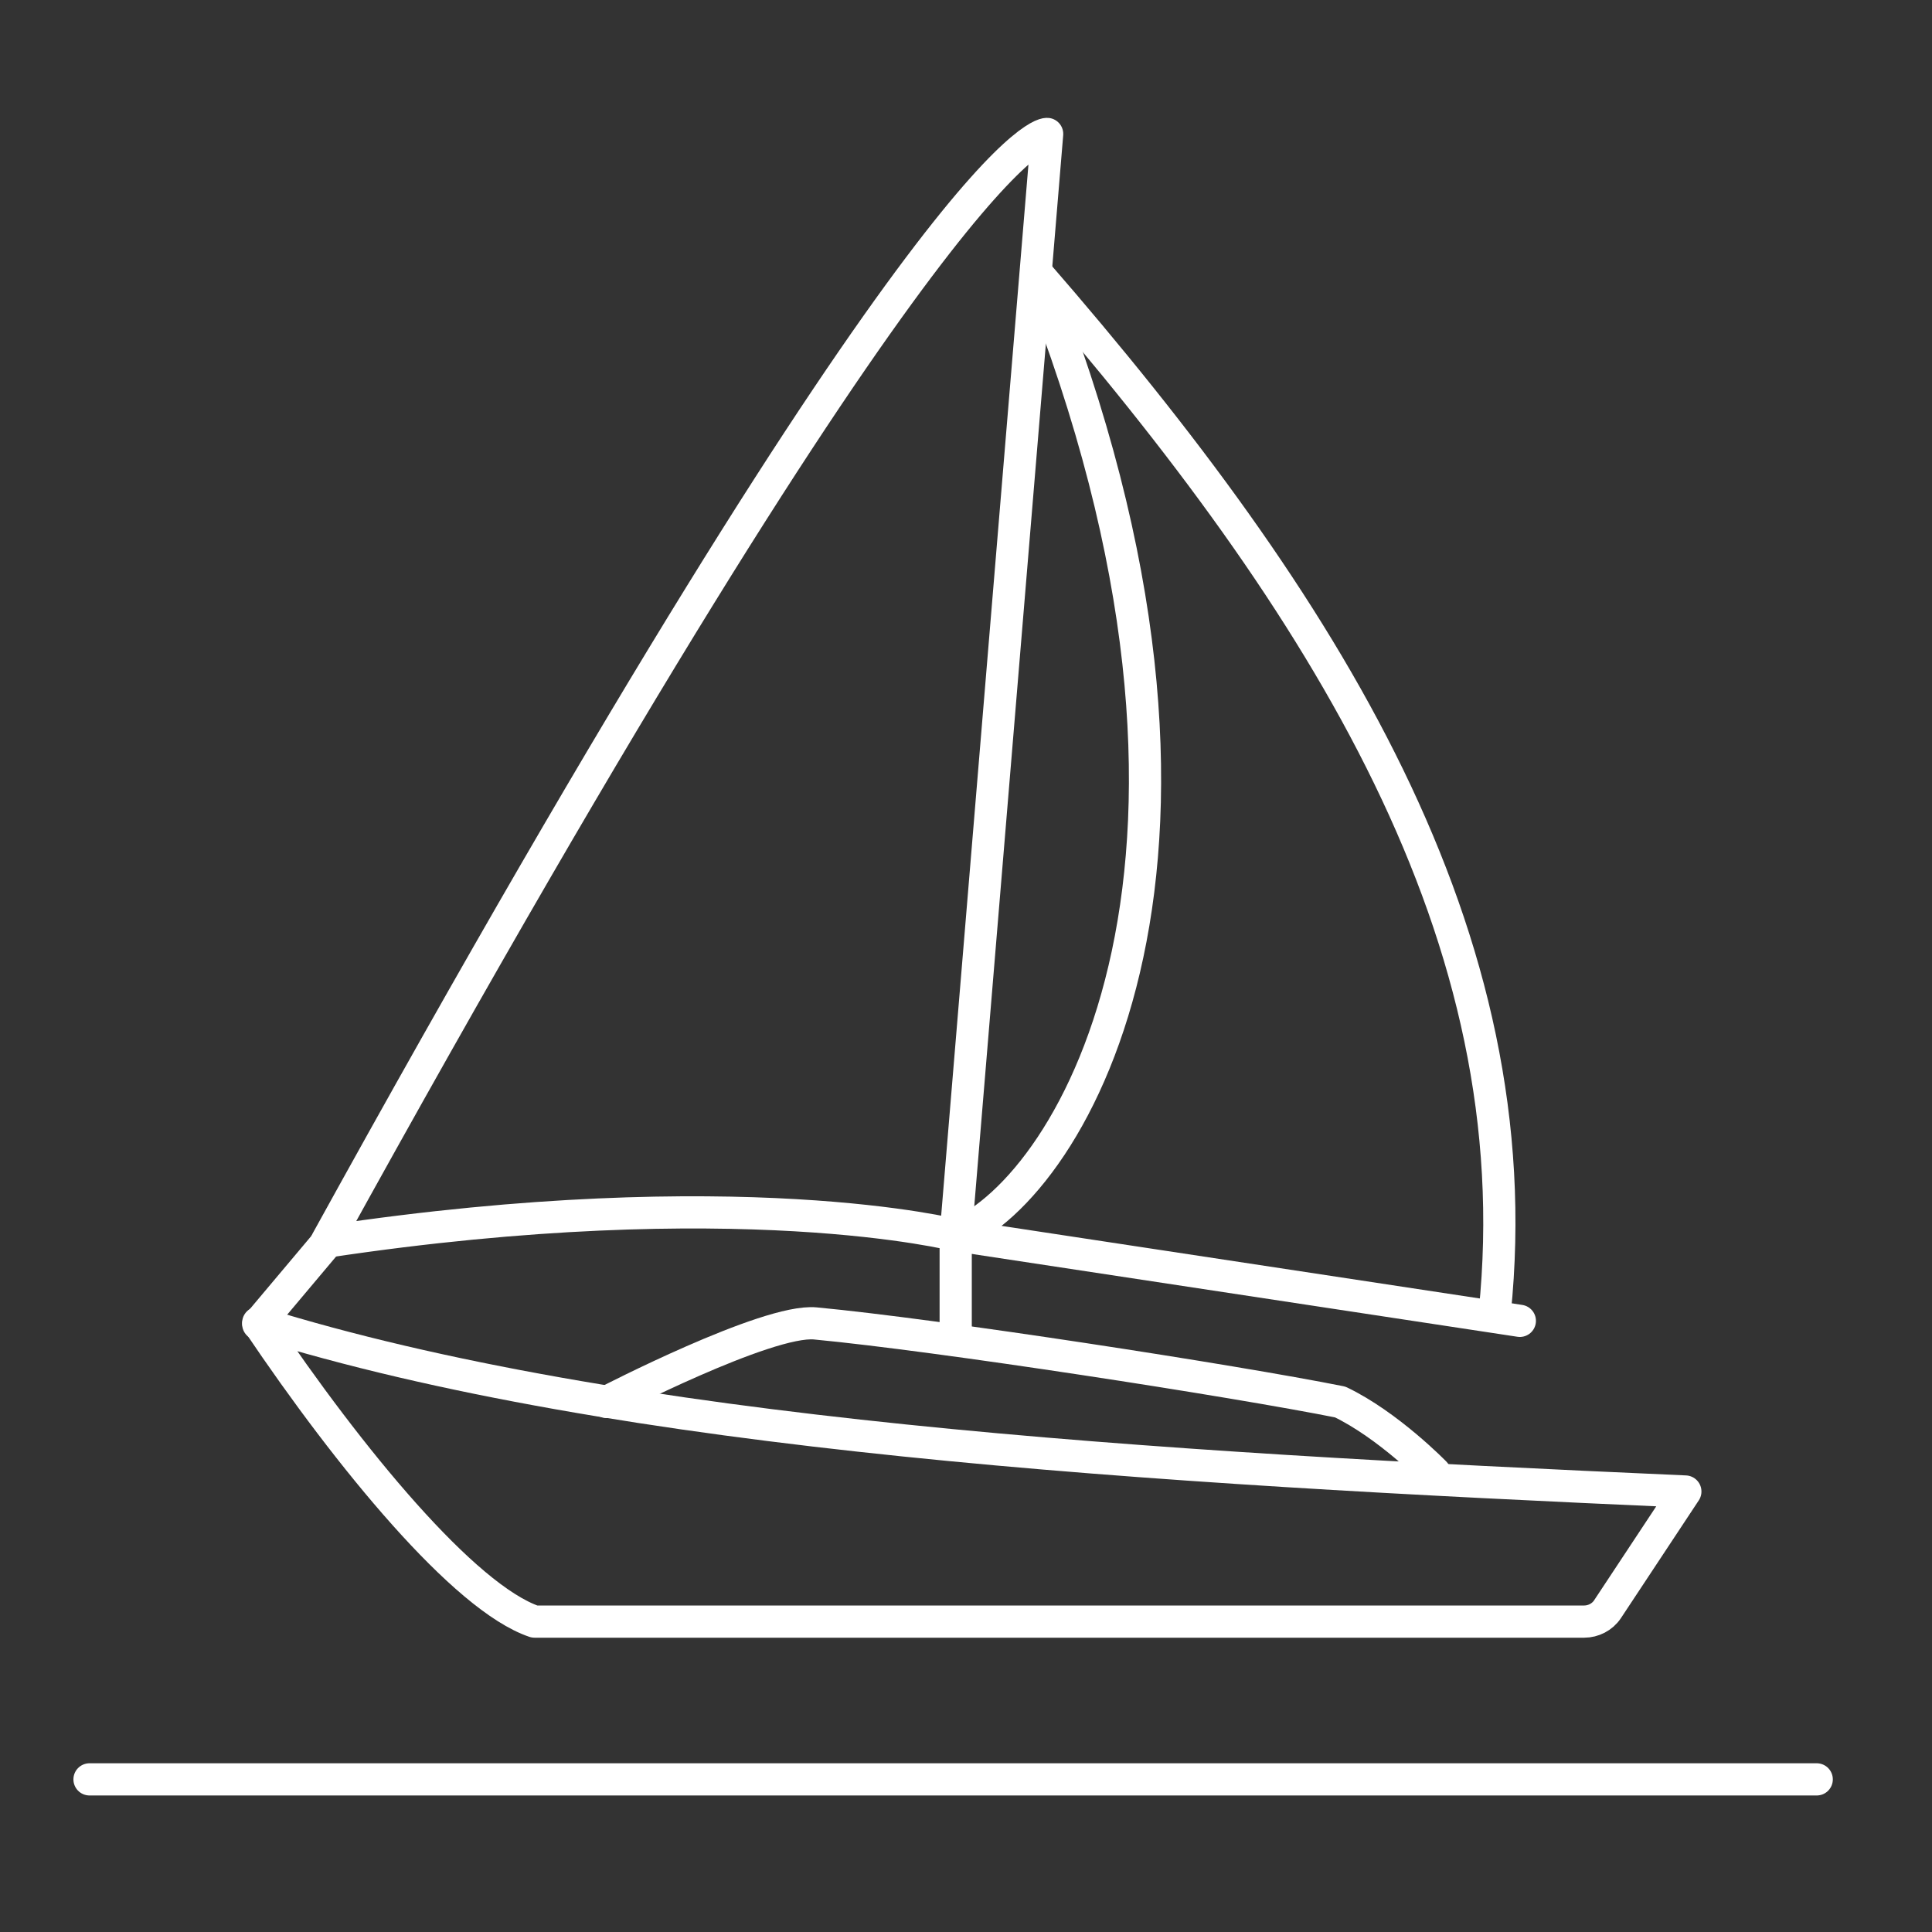
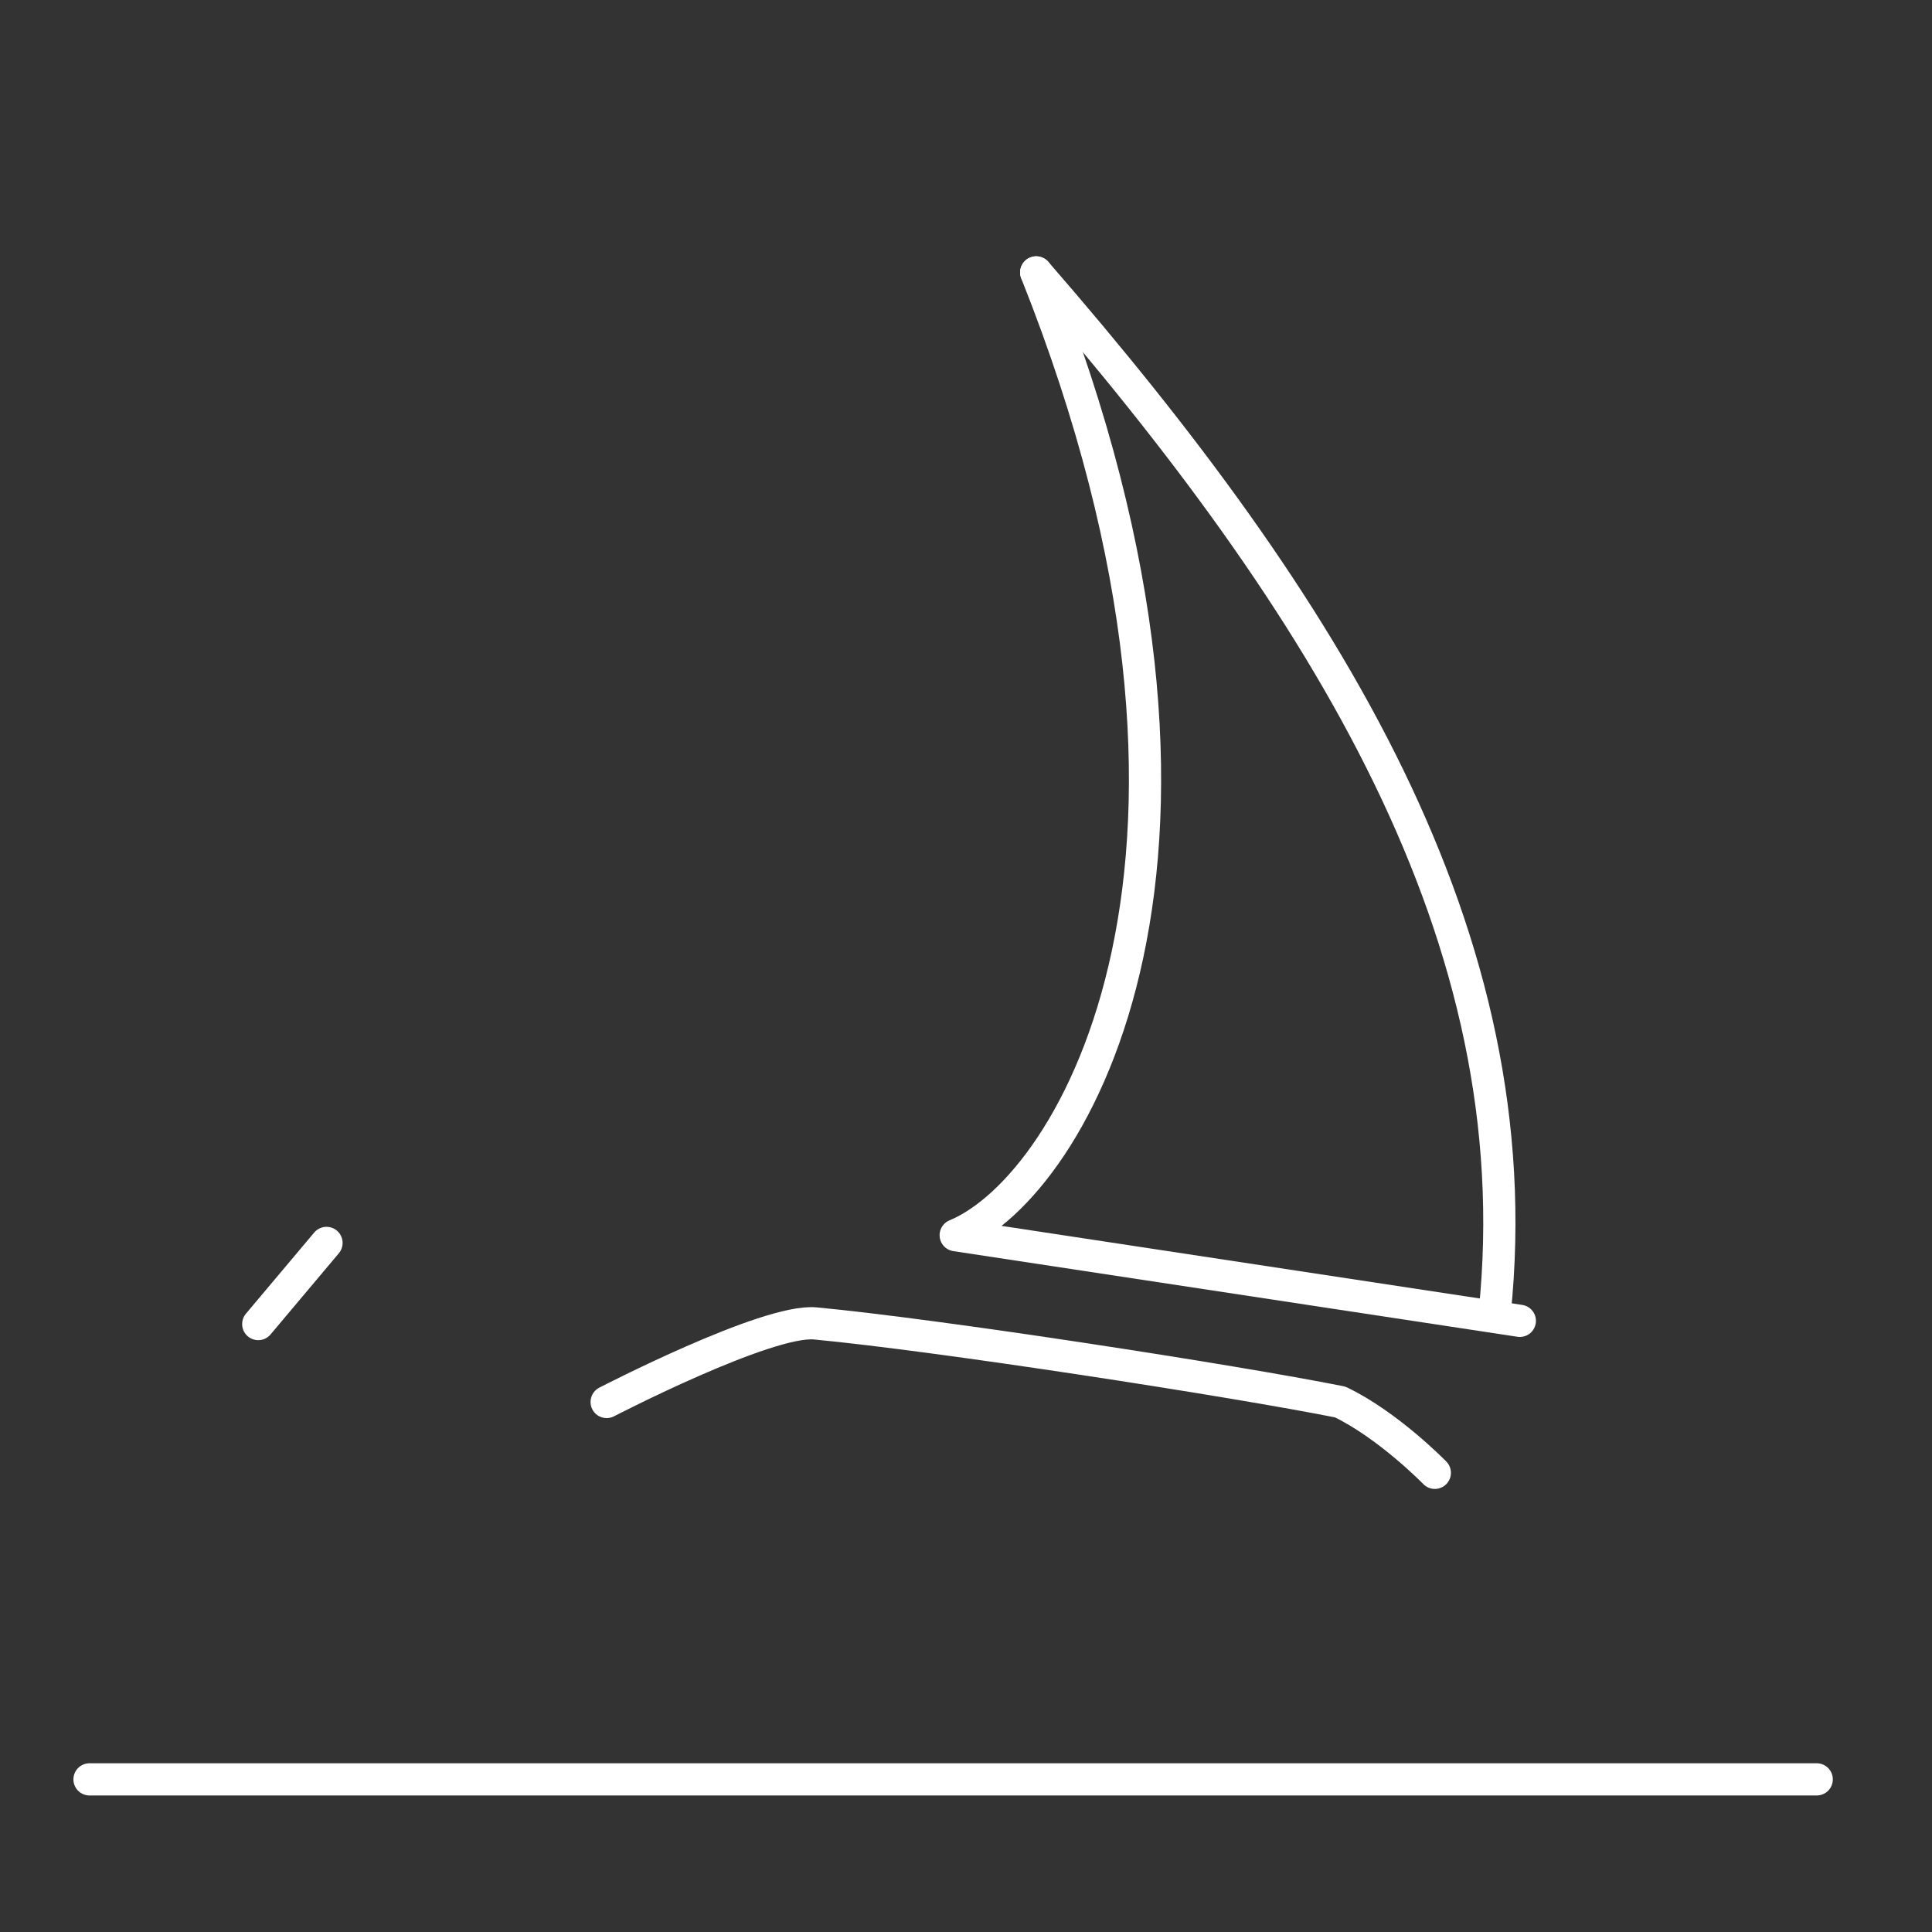
<svg xmlns="http://www.w3.org/2000/svg" version="1.1" id="Livello_1" x="0px" y="0px" viewBox="0 0 300 300" style="enable-background:new 0 0 300 300;" xml:space="preserve">
  <rect x="0" y="0" width="300" height="300" fill="#333333" stroke="none" />
  <style type="text/css">
	.st0{fill:none;stroke:#FFFFFF;stroke-width:5;stroke-linecap:round;stroke-linejoin:round;stroke-miterlimit:10;}
</style>
-   <path class="st0" d="M40.1,205.4c14.2,21.1,32,42.7,42.9,46.4c124.4,0,155.5,0,163,0c1.4,0,2.8-0.7,3.6-1.9l12.1-18.3  C177.6,227.9,96.3,222.9,40.1,205.4z" />
  <path class="st0" d="M94.2,217.7c0,0,24.9-12.9,32.4-12.2c19.1,1.8,65,8.9,81.5,12.2c7.5,3.6,14.7,11,14.7,11" />
-   <path class="st0" d="M148.4,191.8c0,0-33.8-8.6-97.7,1c96-174.1,111.9-172,111.9-172L148.4,191.8z" />
  <line class="st0" x1="40.1" y1="205.6" x2="50.7" y2="193" />
  <path class="st0" d="M236,205.1l-87.6-13.3c18.4-7.6,48.6-58.9,12.5-149.5" />
  <path class="st0" d="M232.1,203.8c6-58.4-26.2-109.7-71.2-161.5" />
-   <line class="st0" x1="148.4" y1="191.8" x2="148.4" y2="208.1" />
  <line class="st0" x1="13.9" y1="276.3" x2="282.1" y2="276.3" />
</svg>